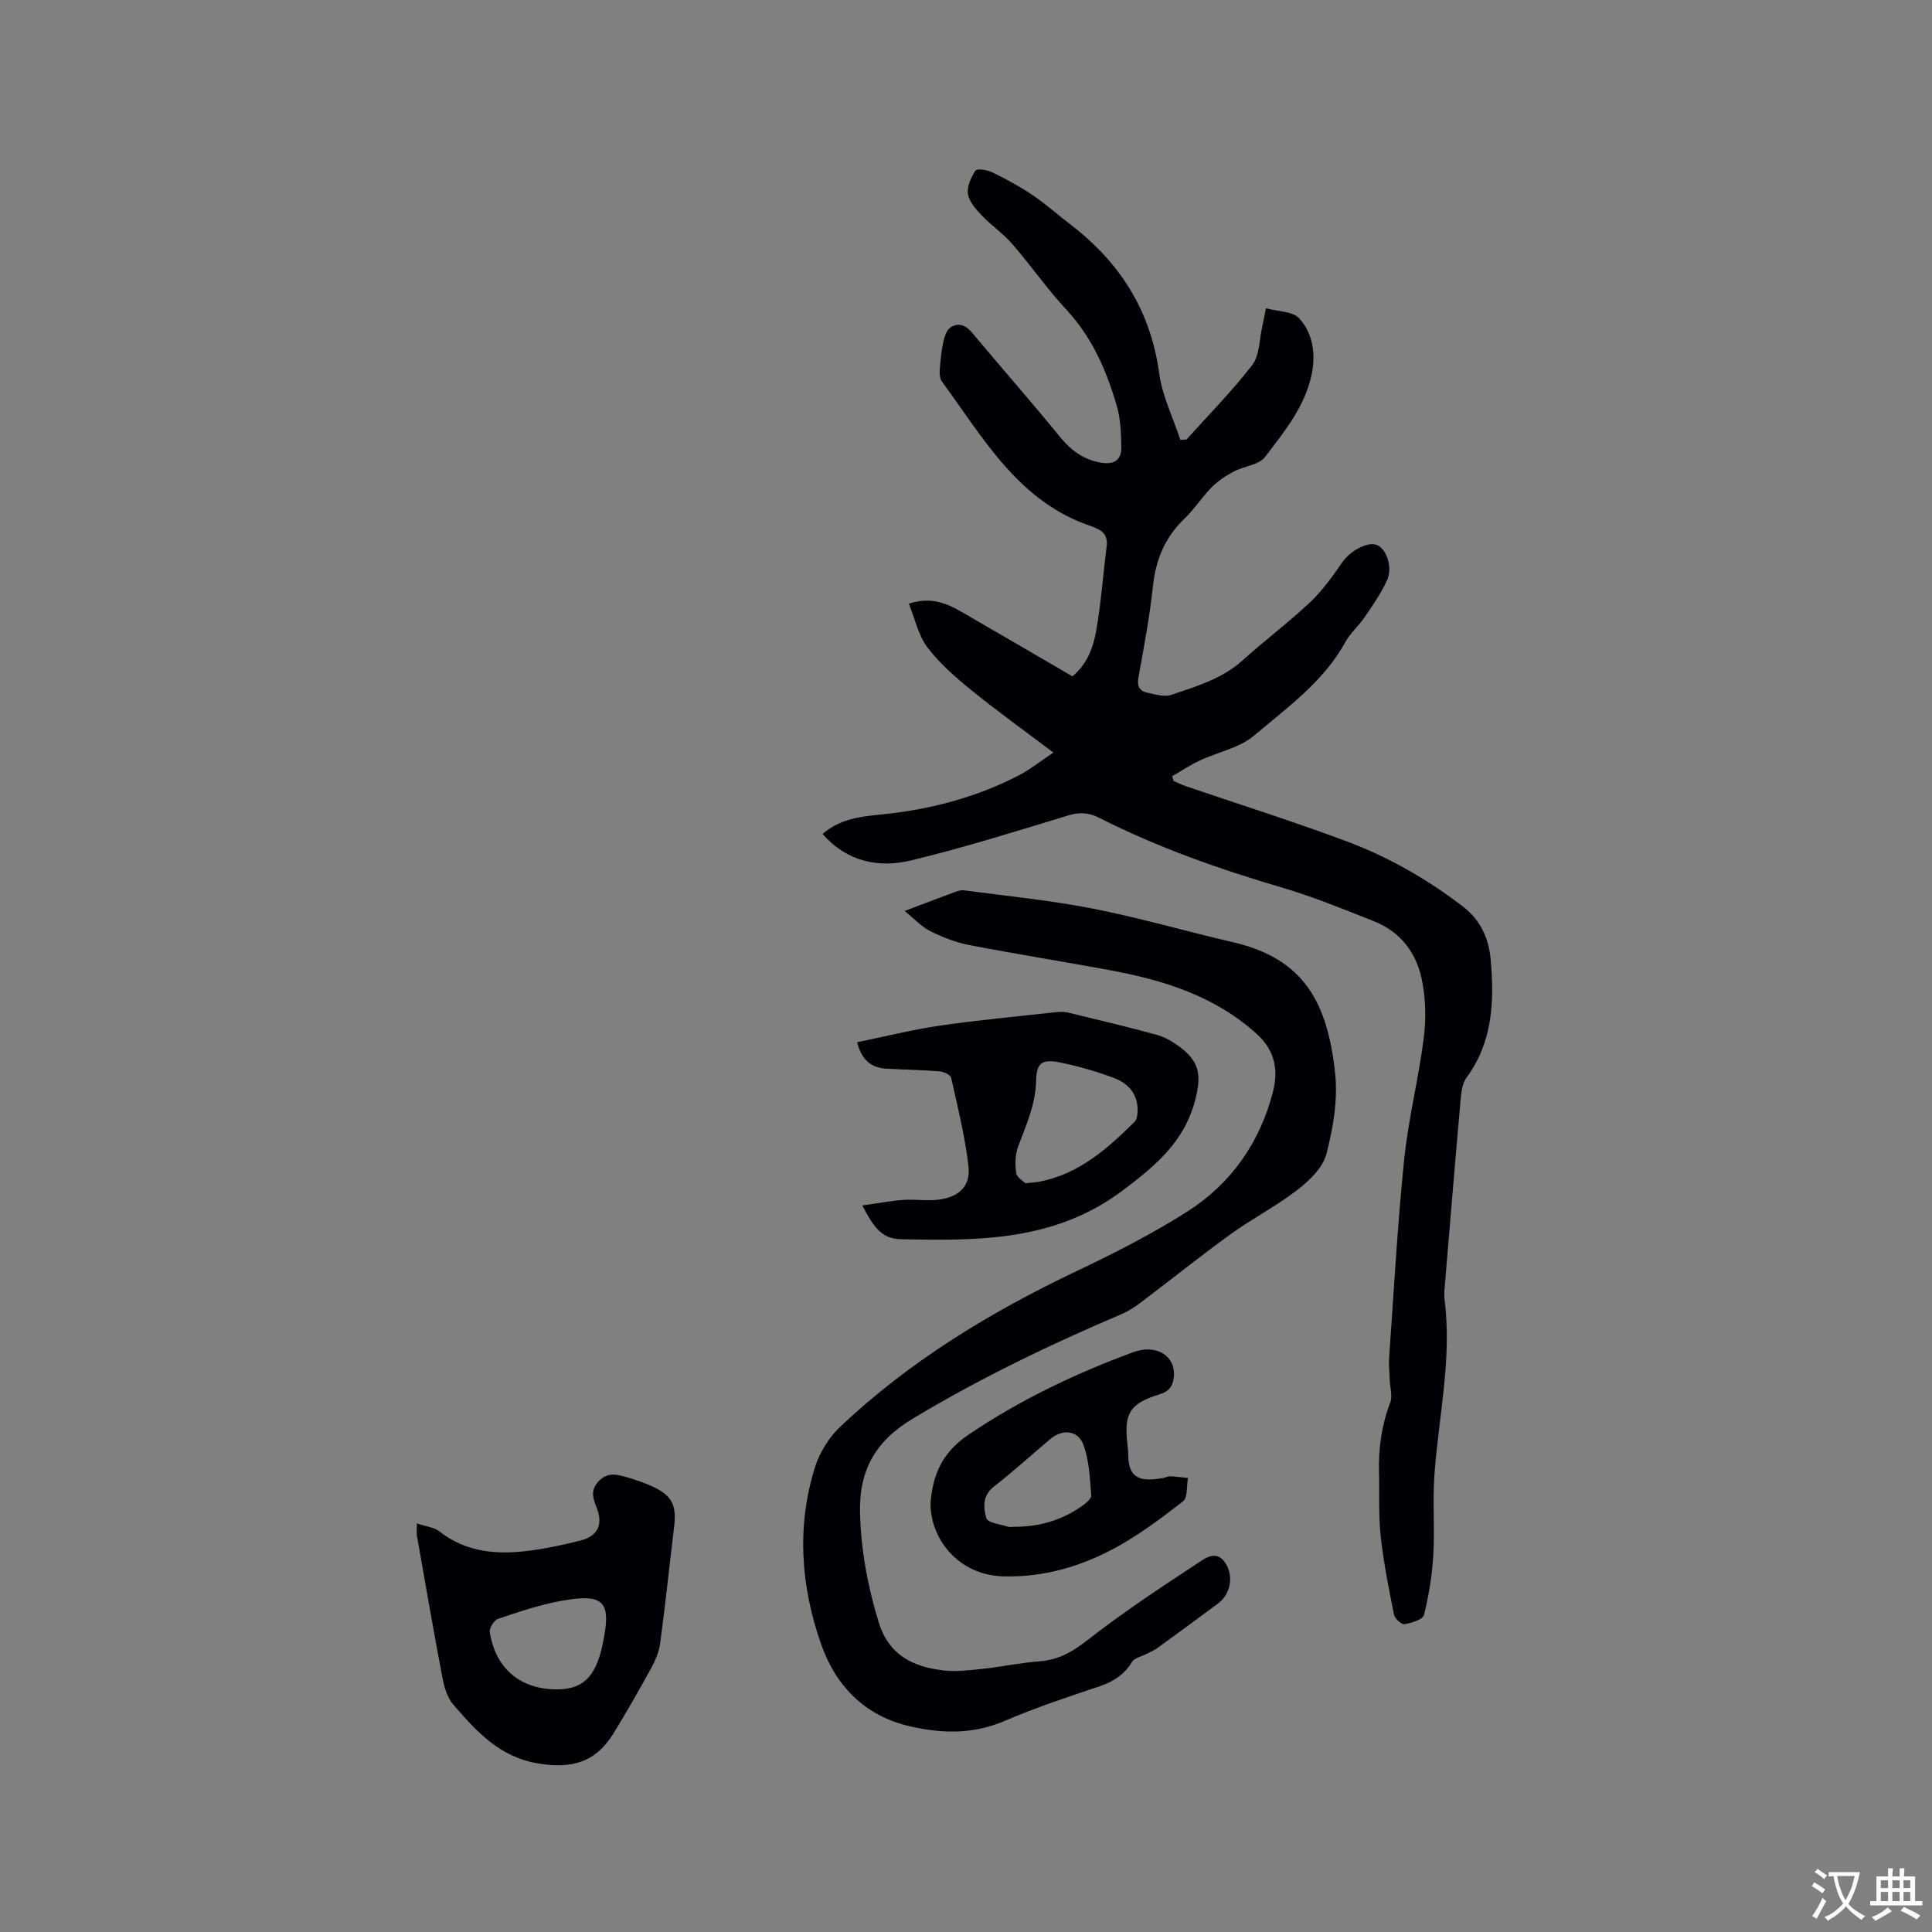
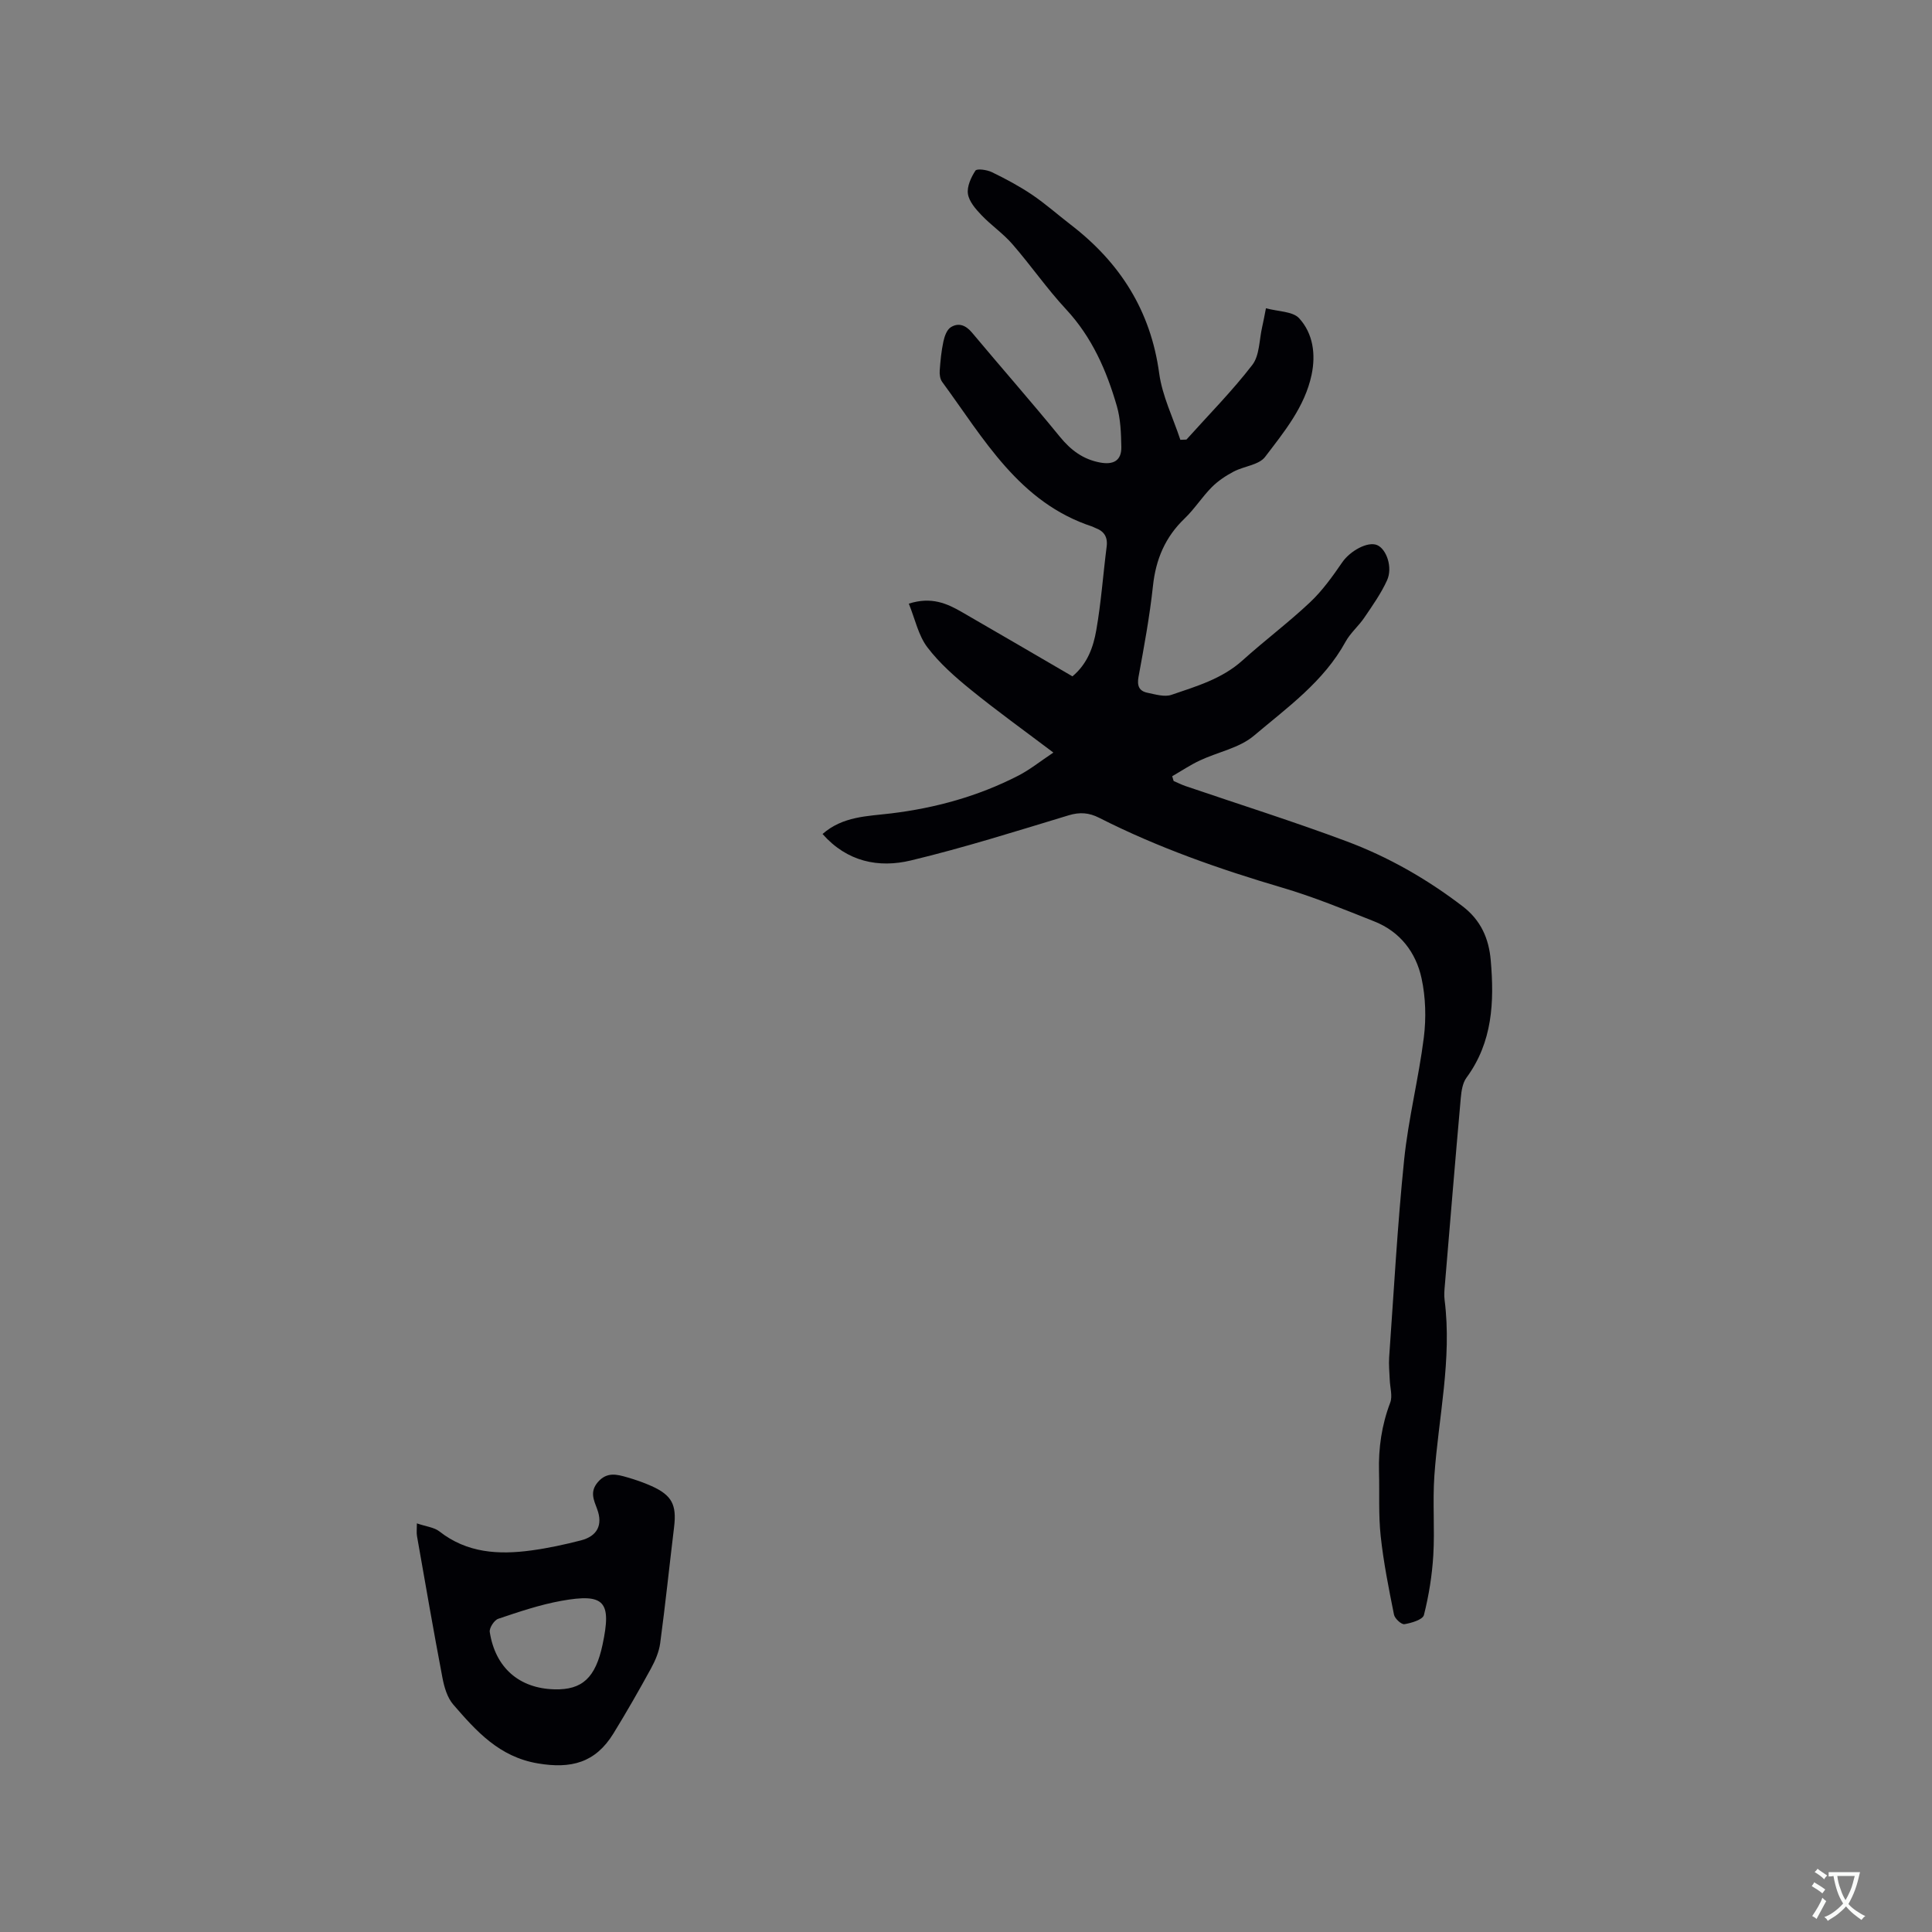
<svg xmlns="http://www.w3.org/2000/svg" enable-background="new 0 0 400 400" viewBox="0 0 400 400">
  <rect x="0" y="0" width="400" height="400" fill="#808080" stroke="none" />
  <g fill="#010105">
    <path d="m245.64 91.01c4.59-5.12 9.46-10.03 13.64-15.46 1.52-1.98 1.42-5.2 2.04-7.86.26-1.1.45-2.22.78-3.87 2.55.7 5.56.63 6.88 2.08 2.89 3.16 3.46 7.47 2.57 11.7-1.41 6.64-5.68 11.81-9.63 17-1.28 1.68-4.38 1.91-6.51 3.04-1.63.86-3.24 1.93-4.53 3.23-2.01 2.03-3.57 4.51-5.62 6.48-4.02 3.85-5.96 8.44-6.55 13.95-.68 6.31-1.84 12.58-2.99 18.83-.34 1.87.12 2.94 1.85 3.3 1.63.33 3.52.92 4.96.43 5.17-1.77 10.47-3.3 14.72-7.13 4.57-4.12 9.51-7.82 13.98-12.03 2.57-2.42 4.68-5.39 6.69-8.31 1.58-2.29 5.22-4.36 7.19-3.54 1.94.82 3.29 4.62 2.06 7.31-1.24 2.72-3.01 5.22-4.7 7.71-1.18 1.75-2.89 3.17-3.89 5-4.52 8.25-12.06 13.61-18.97 19.45-3.01 2.55-7.45 3.37-11.18 5.12-1.99.93-3.83 2.17-5.74 3.27.1.33.2.66.3.99.82.35 1.63.76 2.47 1.05 11.11 3.79 22.33 7.32 33.32 11.43 8.65 3.23 16.66 7.81 24.04 13.46 3.77 2.88 5.43 6.66 5.82 11.16.75 8.59.4 16.95-5.02 24.32-.81 1.1-1.05 2.76-1.18 4.19-1.15 12.88-2.21 25.77-3.29 38.66-.09 1.05-.2 2.14-.06 3.18 1.56 12.27-1.27 24.28-2.12 36.4-.38 5.46.1 10.97-.22 16.44-.25 4.16-.92 8.34-1.94 12.38-.24.96-2.58 1.66-4.04 1.9-.62.1-2-1.16-2.16-1.98-1.08-5.38-2.16-10.78-2.75-16.23-.48-4.41-.23-8.9-.35-13.35-.13-4.92.55-9.66 2.32-14.31.52-1.37-.05-3.16-.1-4.76-.06-1.55-.23-3.1-.12-4.64.97-13.63 1.71-27.28 3.1-40.86.87-8.5 3.01-16.86 4.08-25.35.5-4.01.38-8.29-.47-12.23-1.16-5.37-4.44-9.67-9.76-11.78-6.29-2.5-12.57-5.08-19.05-6.99-13.03-3.84-25.8-8.31-37.93-14.47-2.11-1.07-3.99-1.22-6.32-.52-10.83 3.28-21.65 6.7-32.64 9.34-6.72 1.62-13.25.28-18.32-5.47 4.2-3.69 9.3-3.67 14.16-4.26 9.24-1.12 18.07-3.56 26.35-7.81 2.4-1.23 4.55-2.97 7.28-4.79-6.01-4.54-11.67-8.6-17.06-12.98-3.27-2.65-6.52-5.51-9.04-8.83-1.86-2.46-2.53-5.82-3.83-9.02 4.67-1.5 7.91-.04 11.02 1.76 7.61 4.38 15.19 8.83 22.86 13.29 3.13-2.62 4.32-6.08 4.93-9.54 1.01-5.72 1.41-11.54 2.15-17.32.26-2.02-.55-3.21-2.36-3.87-.2-.07-.38-.2-.58-.27-15.21-4.97-22.47-18.2-31.12-29.97-.44-.6-.56-1.58-.5-2.36.14-2.01.34-4.03.76-5.99.23-1.07.7-2.43 1.52-2.95 1.59-1.01 3.09-.46 4.39 1.09 6.04 7.22 12.26 14.29 18.21 21.58 2.26 2.77 4.79 4.67 8.32 5.33 2.74.51 4.46-.37 4.4-3.25-.06-2.83-.15-5.76-.93-8.44-2.13-7.36-5.15-14.27-10.52-20.04-3.96-4.26-7.29-9.1-11.12-13.5-1.9-2.19-4.38-3.88-6.39-5.99-1.2-1.26-2.56-2.81-2.8-4.39-.23-1.53.64-3.43 1.55-4.82.31-.47 2.39-.18 3.4.31 2.85 1.38 5.67 2.89 8.29 4.65 2.8 1.89 5.35 4.16 8.04 6.23 10.2 7.83 16.56 17.8 18.32 30.79.64 4.69 2.87 9.17 4.38 13.75.45-.03.86-.04 1.26-.05z" />
-     <path d="m187.29 188.61c4.01-1.52 7.07-2.7 10.15-3.83.68-.25 1.45-.54 2.13-.45 8.9 1.19 17.87 2.06 26.68 3.79 9.75 1.91 19.32 4.71 29.01 6.95 14.76 3.41 19.62 12.54 21.17 27.22.58 5.44-.42 11.26-1.81 16.62-.74 2.84-3.51 5.51-6 7.44-4.34 3.36-9.3 5.9-13.76 9.12-6.25 4.51-12.26 9.36-18.41 14-1.33 1.01-2.76 1.98-4.29 2.63-14.82 6.29-29.26 13.26-43.11 21.57-7.83 4.69-11.24 10.75-10.99 19.69.22 7.71 1.59 15.07 3.84 22.44 2.11 6.91 7.13 9.3 13.43 10.04 2.69.32 5.49-.05 8.22-.34 3.89-.42 7.75-1.25 11.64-1.54 3.85-.29 6.73-1.87 9.8-4.27 7.31-5.71 15.07-10.87 22.84-15.96 1.57-1.03 4.08-3.09 5.98.05 1.63 2.7.91 6.32-1.61 8.19-4.17 3.1-8.35 6.17-12.55 9.22-.67.48-1.45.81-2.18 1.19-1.06.56-2.57.84-3.11 1.72-1.6 2.58-3.76 4.04-6.61 5-6.62 2.22-13.28 4.41-19.68 7.17-6.49 2.79-12.82 2.69-19.54 1.18-9.52-2.15-15.47-8.42-18.48-16.91-4.24-11.96-5.19-24.47-1.3-36.82.97-3.07 2.94-6.2 5.29-8.41 14.39-13.57 31.07-23.69 48.88-32.15 7.82-3.72 15.6-7.68 22.9-12.32 9.07-5.77 15.01-14.28 17.72-24.74 1.15-4.44.5-8.55-3.33-12.02-8.71-7.88-19.3-11.16-30.45-13.22-9.67-1.79-19.39-3.33-29.05-5.19-2.77-.53-5.5-1.6-8.04-2.85-1.82-.9-3.26-2.51-5.38-4.21z" />
    <path d="m86.31 315.4c1.93.66 3.57.81 4.66 1.66 5.73 4.5 12.28 4.86 19.05 3.94 3.45-.47 6.88-1.21 10.26-2.08 3.4-.88 4.56-3.21 3.36-6.46-.71-1.92-1.56-3.6.12-5.58 1.86-2.19 3.94-1.64 6.08-1.02 1.72.49 3.44 1.09 5.07 1.82 4.22 1.91 5.21 3.88 4.65 8.5-.97 8-1.8 16.01-2.87 23.99-.24 1.81-1.02 3.63-1.9 5.25-2.49 4.55-5.07 9.06-7.78 13.47-3.74 6.09-8.78 7.37-15.68 6.2-8-1.36-12.72-6.68-17.48-12.17-1.24-1.43-1.87-3.59-2.24-5.52-1.86-9.76-3.55-19.55-5.27-29.34-.13-.7-.03-1.44-.03-2.66zm28.48 34.36c5.76.15 8.5-2.39 9.96-9.24 1.91-8.97.43-10.7-8.55-9.08-4.43.8-8.76 2.27-13.04 3.71-.84.28-1.89 1.91-1.76 2.74 1.15 7.41 6.11 11.68 13.39 11.87z" />
-     <path d="m178.53 249.58c3.2-.45 5.82-.96 8.47-1.15 2.52-.18 5.11.28 7.59-.09 4.1-.61 6.39-2.89 5.92-6.9-.71-6.15-2.22-12.22-3.58-18.28-.14-.62-1.54-1.28-2.41-1.35-3.69-.3-7.4-.34-11.09-.56-3.1-.19-5.05-1.83-5.97-5.47 5.78-1.18 11.39-2.6 17.09-3.43 7.95-1.16 15.97-1.89 23.97-2.78.83-.09 1.72-.14 2.51.05 6.17 1.49 12.34 2.95 18.46 4.63 1.69.46 3.32 1.43 4.74 2.48 4.2 3.13 4.5 5.96 3.26 10.87-2.21 8.71-8.14 13.68-15.03 18.86-14.05 10.56-29.88 10.45-46.03 10.1-4.13-.09-5.74-2.92-7.9-6.98zm33.76-4.61c1.57-.16 2.21-.18 2.83-.3 8.21-1.56 14.14-6.81 19.8-12.43.44-.44.57-1.34.6-2.03.17-3.57-1.85-5.88-4.89-7.03-3.63-1.36-7.42-2.45-11.22-3.22-3.6-.73-4.82.07-4.89 3.72-.1 4.95-2.04 9.2-3.71 13.64-.63 1.68-.67 3.72-.42 5.52.12.94 1.48 1.7 1.9 2.13z" />
-     <path d="m192.66 311.05c.48-5.33 2.11-10.11 7.74-13.93 10.72-7.27 22.17-12.71 34.21-17.16 4.73-1.75 8.84.71 8.42 5.1-.18 1.84-.9 2.98-2.87 3.59-6.3 1.95-7.48 3.92-6.73 10.46.07.63.15 1.27.15 1.9-.04 5.72 3.27 5.62 7.14 5.02.52-.08 1.03-.4 1.53-.38 1.24.05 2.47.22 3.71.35-.31 1.65-.03 4.05-1.02 4.82-4.48 3.5-9.09 6.95-14.07 9.66-7.12 3.86-14.74 6.09-23.1 5.89-9.5-.23-15.27-7.99-15.11-15.32zm17.31 5.05c5.11.04 9.8-1.33 13.99-4.25.82-.57 2.03-1.56 1.97-2.27-.29-3.53-.42-7.22-1.63-10.47-1.15-3.08-4.36-3.28-6.9-1.13-3.87 3.28-7.63 6.69-11.63 9.81-2.43 1.89-2.18 4.42-1.54 6.56.28.95 2.9 1.22 4.47 1.74.39.12.85.01 1.27.01z" />
  </g>
  <path d="m377.9 391.2c-.2.3-.4.5-.6.8-.7-.6-1.4-1-2.2-1.5.2-.3.4-.5.5-.8.6.4 1.4.8 2.3 1.5zm-1.8 6.1c-.2-.2-.5-.4-.9-.6.4-.6.8-1.2 1.2-1.9s.7-1.3.9-1.9c.3.3.5.5.8.7-.7 1.3-1.4 2.6-2 3.7zm2.2-9c-.3.3-.5.5-.6.8-.6-.6-1.3-1.1-2-1.5.3-.3.5-.5.6-.7.6.5 1.3.9 2 1.4zm.3.2v-.9h2 4.5c-.3 1.3-.6 2.5-1 3.6s-.9 2.1-1.4 3c.4.5 1 1 1.6 1.4s1.2.8 1.9 1.1c-.3.2-.5.4-.8.8-.4-.3-1-.7-1.6-1.2s-1.2-1.1-1.6-1.6c-.5.6-1.1 1.1-1.7 1.6s-1.4.9-2.1 1.4c-.1-.3-.3-.5-.7-.8.6-.2 1.2-.5 1.9-1s1.4-1.1 2-1.8c-.5-.8-.9-1.6-1.2-2.5s-.6-2-.8-3.2c-.4.1-.7.1-1 .1zm2.5 2.7c.3 1 .7 1.7 1 2.2.3-.5.6-1.1 1-2s.6-1.9.9-3h-3.2-.4c.1.9.3 1.8.7 2.8z" fill="#fafbfa" />
-   <path d="m396.5 388.5v1.5 3.6h1.5v.9c-.4 0-1 0-1.7 0h-7.9c-.5 0-.9 0-1.2 0v-.9h1.3v-3.5c0-.7 0-1.2 0-1.6h2.4c0-.8 0-1.4 0-1.7h1c0 .3-.1.8-.1 1.7h1.5c0-.8 0-1.4 0-1.7h1c0 .3-.1.9-.1 1.7zm-8.2 9.2c-.2-.3-.5-.5-.8-.8.8-.3 1.4-.6 1.9-.9s1-.7 1.4-1.1c.3.3.6.5.9.8-1.6 1-2.8 1.6-3.4 2zm2.6-6.8v-1.6h-1.5v1.6zm0 2.7v-1.9h-1.5v1.9zm2.4-2.7v-1.6h-1.5v1.6zm0 2.7v-1.9h-1.5v1.9zm.2 2 .7-.8c.4.2.9.5 1.6.8s1.3.7 1.8 1c-.3.3-.5.5-.8.8-.4-.3-1.5-1-3.3-1.8zm2-4.7v-1.6h-1.4v1.6zm0 2.7v-1.9h-1.4v1.9z" fill="#fafbfa" />
</svg>